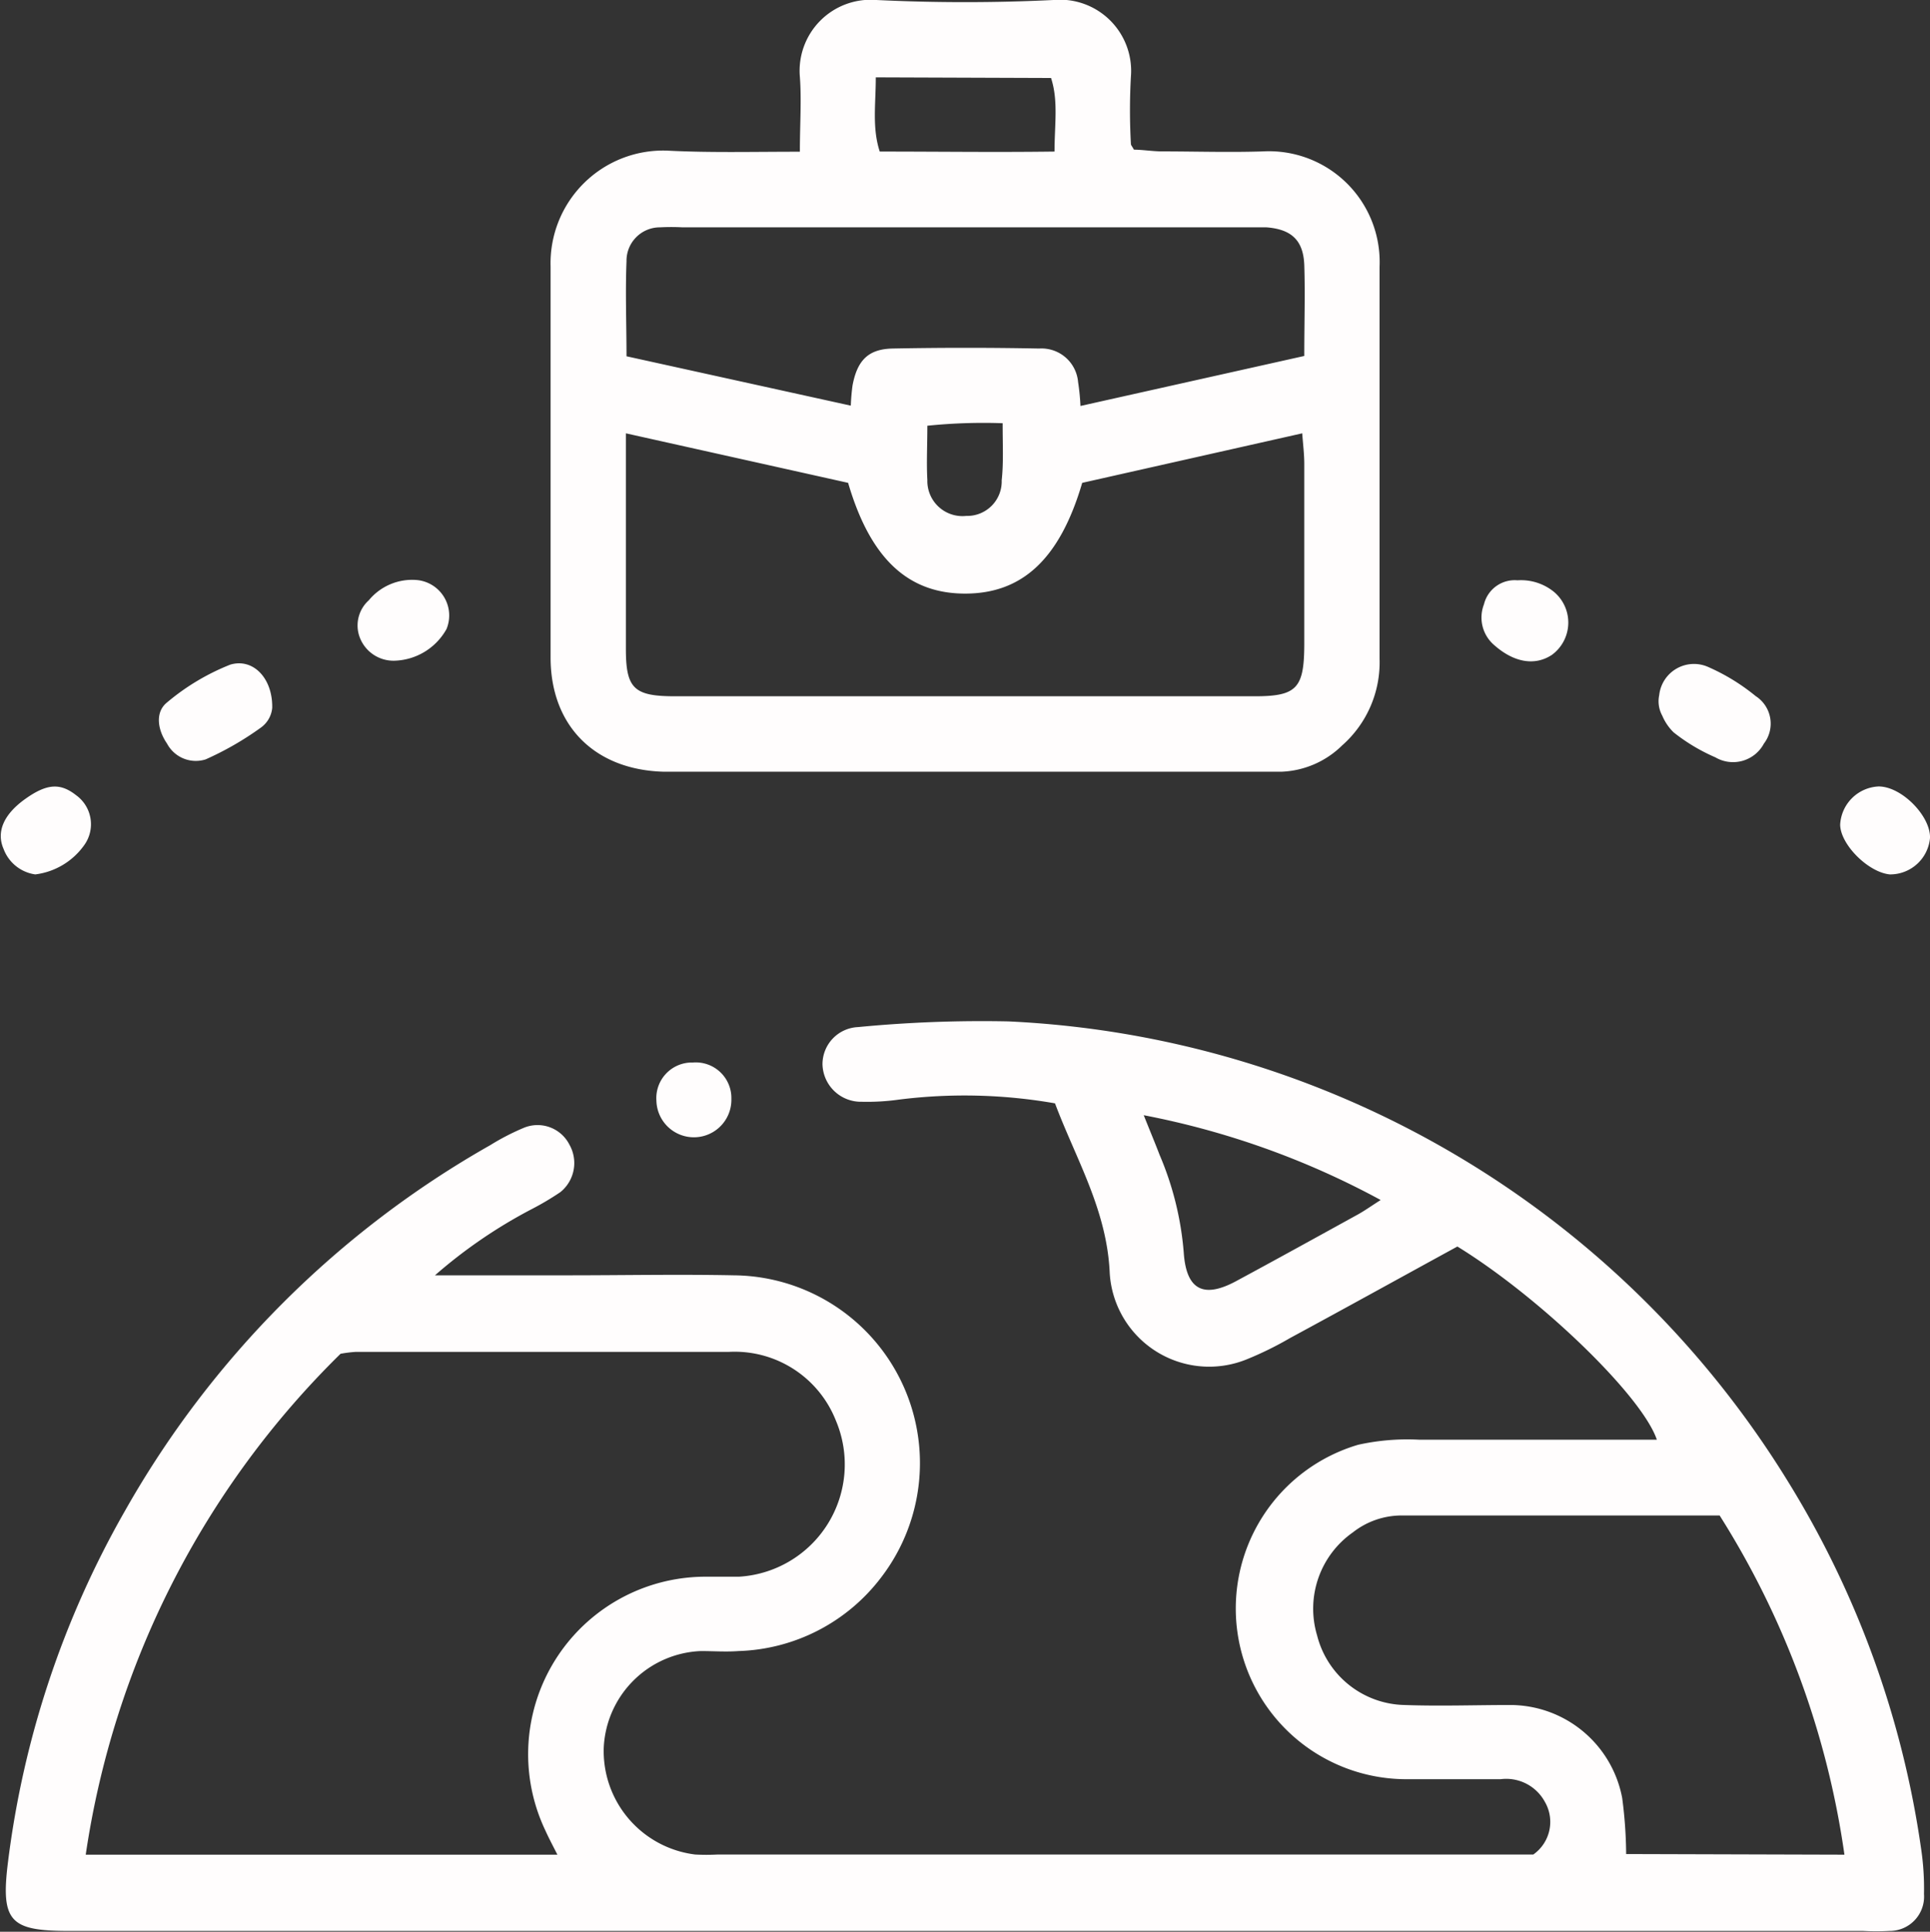
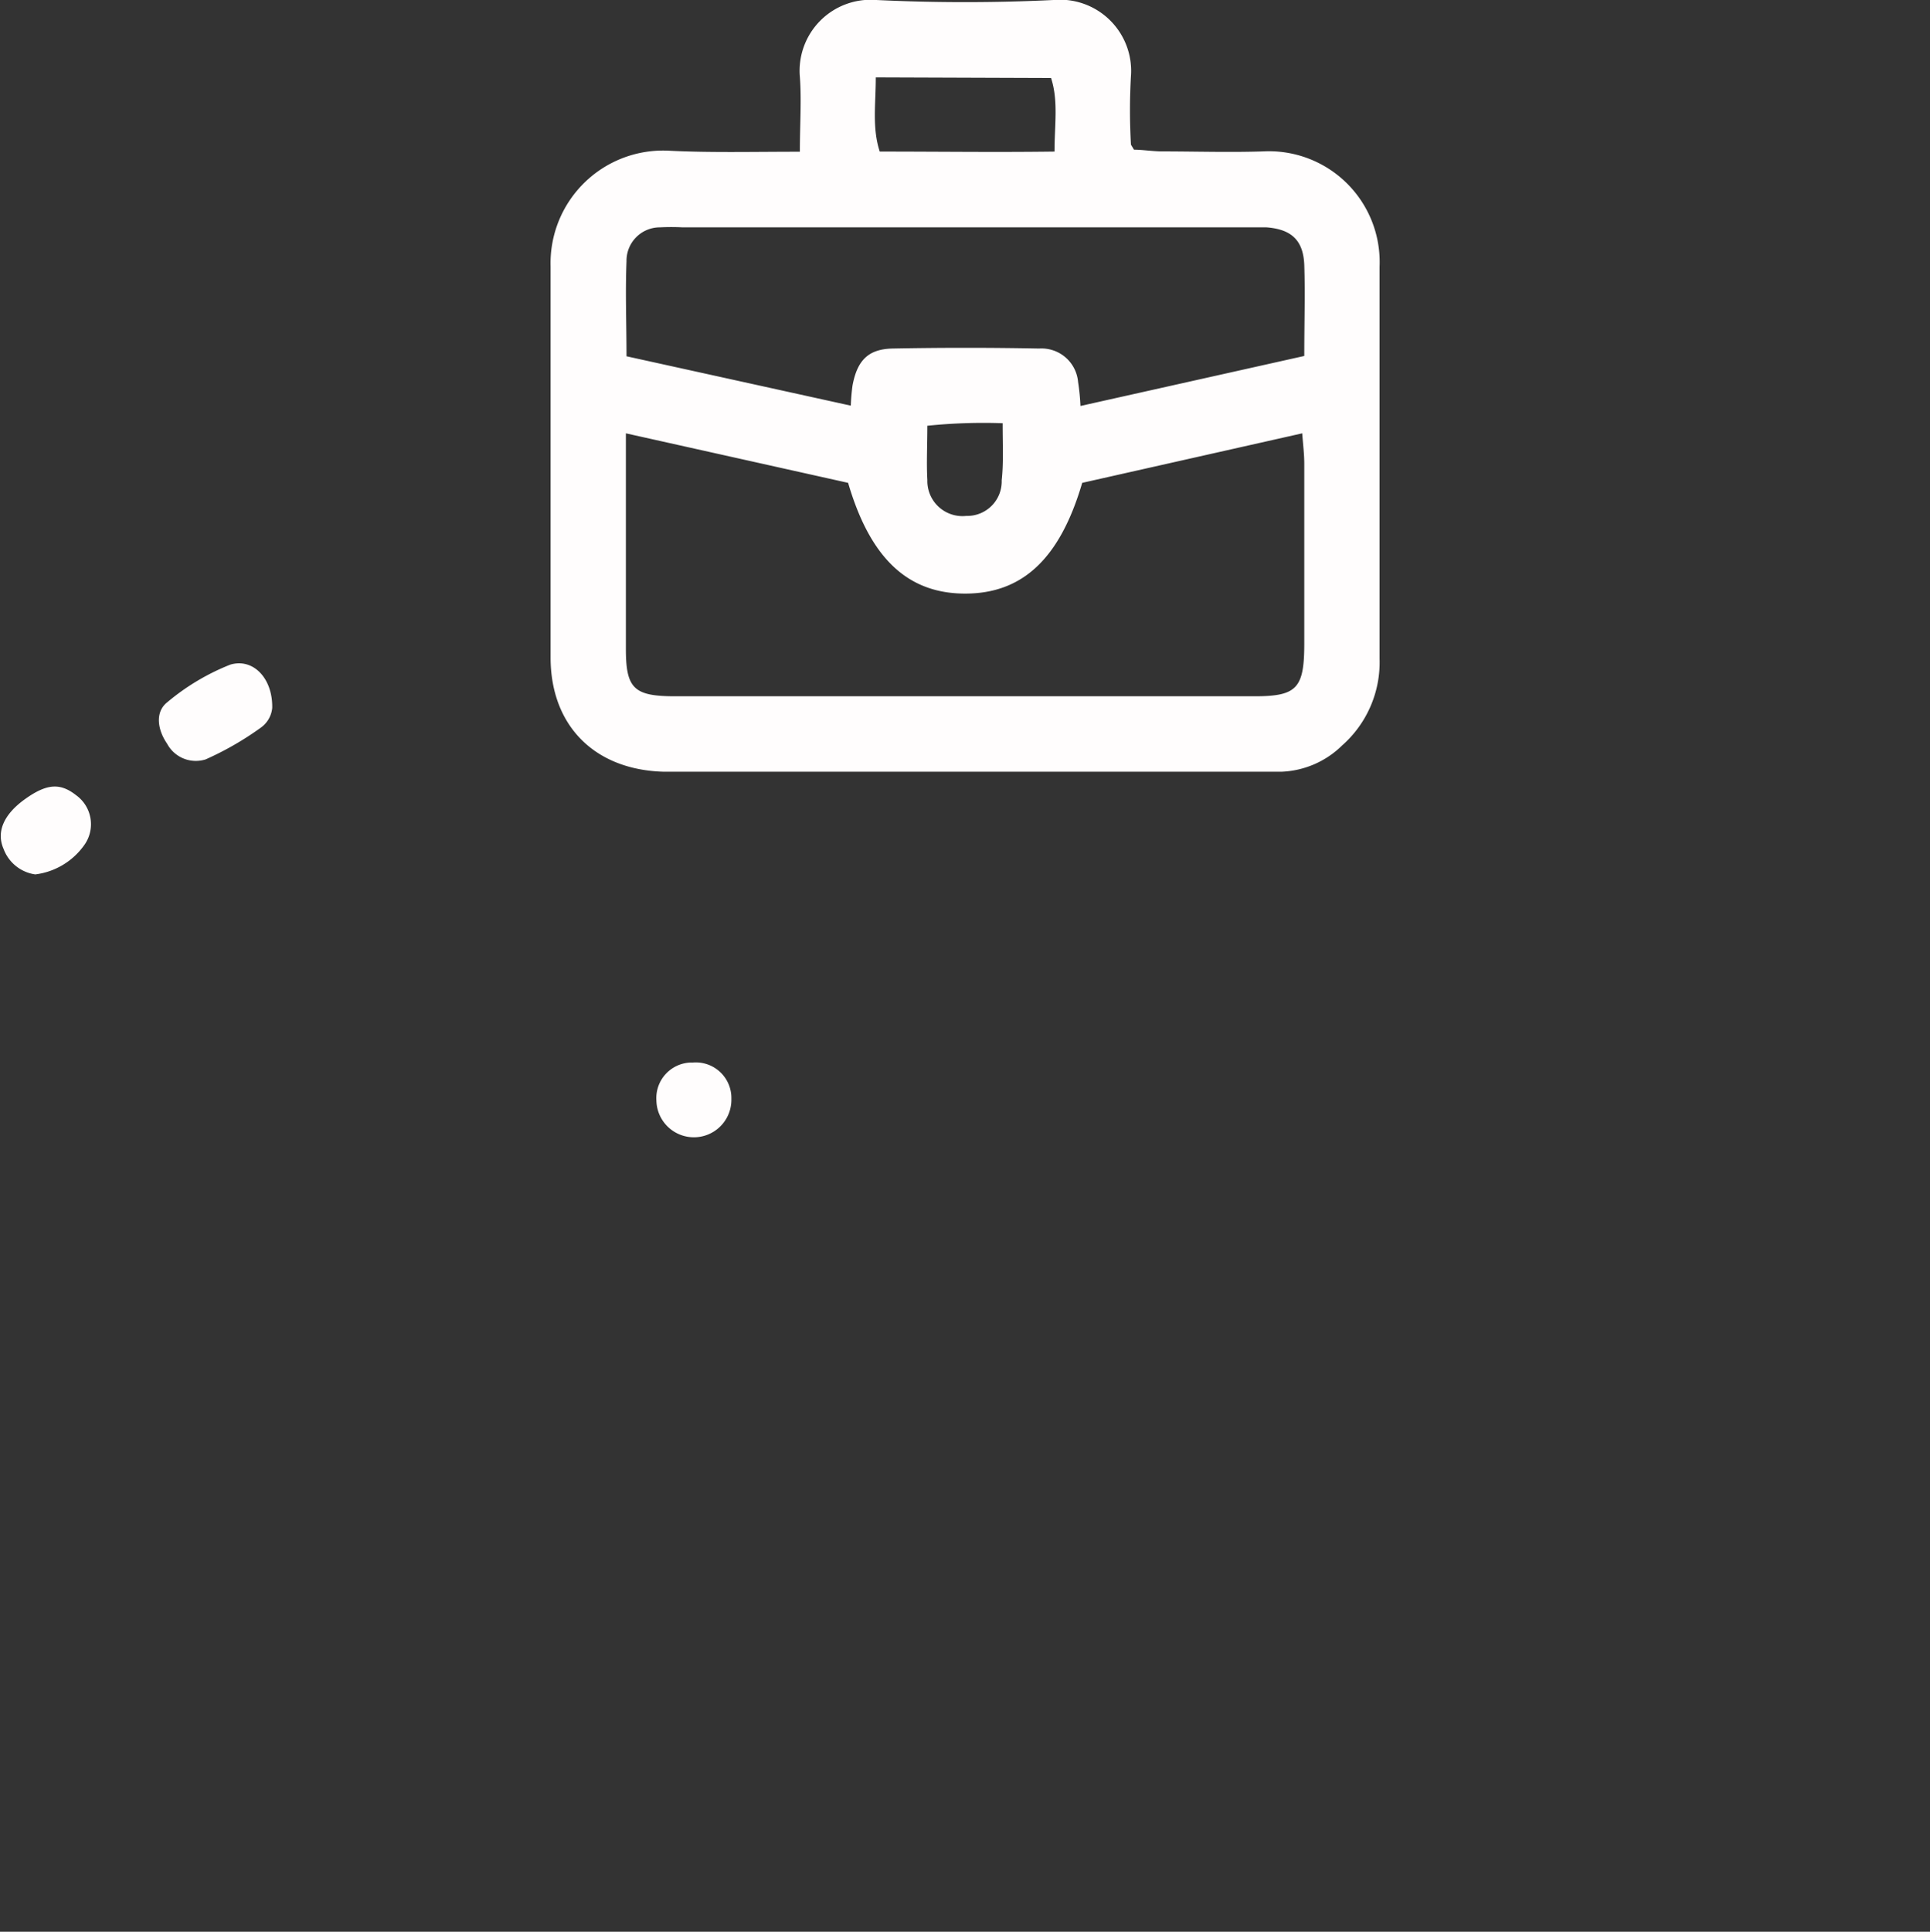
<svg xmlns="http://www.w3.org/2000/svg" viewBox="0 0 122.02 122.1">
  <rect x="0" y="0" width="122.02" height="122.1" fill="#333333" stroke="none" />
  <g id="Слой_2" data-name="Слой 2">
    <g id="Слой_1-2" data-name="Слой 1">
-       <path d="M27.5,80.61h8.4c3.5,0,7-.07,10.49,0a11.87,11.87,0,0,1,9.3,19.12,11.77,11.77,0,0,1-9,4.63c-.79.06-1.59,0-2.39,0a6.41,6.41,0,0,0-6.13,6.12,6.59,6.59,0,0,0,5.78,6.74,13.46,13.46,0,0,0,1.42,0H96.94a2.52,2.52,0,0,0,.73-3.33,2.78,2.78,0,0,0-2.8-1.43c-2,0-4,0-6,0a10.79,10.79,0,0,1-3-21.14A14.37,14.37,0,0,1,89.71,91c4.21,0,8.42,0,12.63,0h2.41c-.94-2.78-7.39-9-12.61-12.21-3.48,1.9-7,3.85-10.57,5.78a21.52,21.52,0,0,1-2.77,1.36,6.3,6.3,0,0,1-8.64-5.45c-.17-4-2.14-7.22-3.46-10.74a33.23,33.23,0,0,0-9.84-.24,14.44,14.44,0,0,1-2.37.14A2.43,2.43,0,0,1,52,67.27a2.35,2.35,0,0,1,2.24-2.35,81.81,81.81,0,0,1,9.51-.36,61.19,61.19,0,0,1,49.24,29,60.37,60.37,0,0,1,8.47,23.31,17,17,0,0,1,.18,2.85,2.17,2.17,0,0,1-2.18,2.33,15.48,15.48,0,0,1-1.67,0H4.35c-3.72,0-4.32-.59-3.84-4.39A59.52,59.52,0,0,1,7.9,95.5,61.14,61.14,0,0,1,31,72.38a15,15,0,0,1,2.11-1.09A2.26,2.26,0,0,1,36,72.35a2.36,2.36,0,0,1-.57,3,17.8,17.8,0,0,1-1.84,1.09A31.27,31.27,0,0,0,27.5,80.61Zm7.74,36.62c-.31-.61-.56-1.08-.78-1.57a11.22,11.22,0,0,1,10.12-16c.71,0,1.43,0,2.14,0a7.11,7.11,0,0,0,6.13-9.86,6.88,6.88,0,0,0-6.78-4.35q-11.79,0-23.59,0a8.22,8.22,0,0,0-.95.12A55.73,55.73,0,0,0,5.42,117.23Zm81.37,0a54.41,54.41,0,0,0-7.89-21.44H88.61a5,5,0,0,0-3.08,1.07,5.89,5.89,0,0,0-2.26,6.51,5.83,5.83,0,0,0,5.54,4.4c2.22.08,4.45,0,6.66,0a7.21,7.21,0,0,1,7.09,5.88,28.22,28.22,0,0,1,.25,3.54ZM72.31,70.49c.43,1.08.73,1.79,1,2.5a19.67,19.67,0,0,1,1.53,6.19C75,81.5,76.06,82.09,78.11,81c2.58-1.39,5.15-2.81,7.71-4.22.44-.24.84-.53,1.47-.93A51.88,51.88,0,0,0,72.31,70.49Z" style="fill:#fffdfd" />
      <path d="M50.57,9.59c0-1.75.11-3.25,0-4.73A4.49,4.49,0,0,1,55.41,0c3.73.18,7.47.18,11.19,0a4.5,4.5,0,0,1,4.9,4.83,38.23,38.23,0,0,0,0,4.28c0,.06.07.13.19.35.51,0,1.12.1,1.73.11,2.14,0,4.29.07,6.43,0a7,7,0,0,1,7.37,7.29c0,1.51,0,3,0,4.53,0,6.75,0,13.49,0,20.24a7,7,0,0,1-2.37,5.49A5.78,5.78,0,0,1,81,48.78c-.8,0-1.59,0-2.38,0H43.41c-.48,0-.95,0-1.43,0-4.35-.11-7.15-2.87-7.17-7.18,0-8.25,0-16.51,0-24.76a7.12,7.12,0,0,1,7.36-7.32C44.83,9.66,47.52,9.59,50.57,9.59Zm-11,17.8c0,4.75,0,9.19,0,13.62,0,2.53.52,3,3.12,3q18.31,0,36.64,0c2.66,0,3.12-.51,3.13-3.27,0-3.81,0-7.61,0-11.42,0-.62-.08-1.23-.13-1.93L68.42,30.52c-1.41,4.8-3.78,7-7.4,7s-6-2.22-7.4-7ZM82.46,22.5c0-2.12.06-3.94,0-5.75-.06-1.57-.82-2.26-2.39-2.38-.39,0-.79,0-1.19,0H43.15a13.46,13.46,0,0,0-1.42,0,2.11,2.11,0,0,0-2.12,2.15c-.08,2,0,3.93,0,6l14.18,3.12a12.79,12.79,0,0,1,.11-1.28c.3-1.59,1-2.29,2.51-2.33,3.1-.06,6.19-.06,9.29,0a2.32,2.32,0,0,1,2.46,2.12,14,14,0,0,1,.15,1.51ZM55.37,4.89c0,1.7-.24,3.18.25,4.69,3.7,0,7.32.05,11.05,0,0-1.72.25-3.2-.22-4.65Zm8,21.86a34.85,34.85,0,0,0-4.74.16c0,1.24-.06,2.34,0,3.43a2.22,2.22,0,0,0,2.46,2.27,2.18,2.18,0,0,0,2.24-2.25C63.45,29.27,63.39,28.17,63.39,26.75Z" style="fill:#fffdfd" />
-       <path d="M105.09,45.23a1.88,1.88,0,0,1-.19-1.29A2.21,2.21,0,0,1,108,42.16,12.91,12.91,0,0,1,111,44a2.07,2.07,0,0,1,.52,3,2.21,2.21,0,0,1-3.07.87,11.7,11.7,0,0,1-2.64-1.58A3.24,3.24,0,0,1,105.09,45.23Z" style="fill:#fffdfd" />
      <path d="M17.21,44.75A1.73,1.73,0,0,1,16.48,46,19.44,19.44,0,0,1,13,48a2.06,2.06,0,0,1-2.44-1c-.62-.9-.75-2,0-2.6a14.45,14.45,0,0,1,4-2.39C16,41.58,17.25,42.87,17.21,44.75Z" style="fill:#fffdfd" />
-       <path d="M98.22,37.39a2.53,2.53,0,0,1-.1,4c-1.05.7-2.38.52-3.67-.63a2.29,2.29,0,0,1-.63-2.56,2,2,0,0,1,2.12-1.52A3.3,3.3,0,0,1,98.22,37.39Z" style="fill:#fffdfd" />
      <path d="M2.23,55.27a2.51,2.51,0,0,1-2-1.6c-.48-1.09,0-2.2,1.38-3.18s2.22-1,3.21-.22a2.26,2.26,0,0,1,.49,3.17A4.47,4.47,0,0,1,2.23,55.27Z" style="fill:#fffdfd" />
-       <path d="M118.77,49.71c1.47,0,3.3,1.89,3.25,3.26a2.53,2.53,0,0,1-2.54,2.3c-1.36-.13-3.12-1.88-3.14-3.14A2.55,2.55,0,0,1,118.77,49.71Z" style="fill:#fffdfd" />
-       <path d="M23.32,37.94a3.55,3.55,0,0,1,3-1.28,2.25,2.25,0,0,1,1.91,3.1,3.89,3.89,0,0,1-3.24,2,2.28,2.28,0,0,1-2.31-1.67A2.14,2.14,0,0,1,23.32,37.94Z" style="fill:#fffdfd" />
      <path d="M43.81,67.16a2.25,2.25,0,0,1,2.43,2.3,2.37,2.37,0,0,1-4.74.11A2.25,2.25,0,0,1,43.81,67.16Z" style="fill:#fffdfd" />
    </g>
  </g>
</svg>